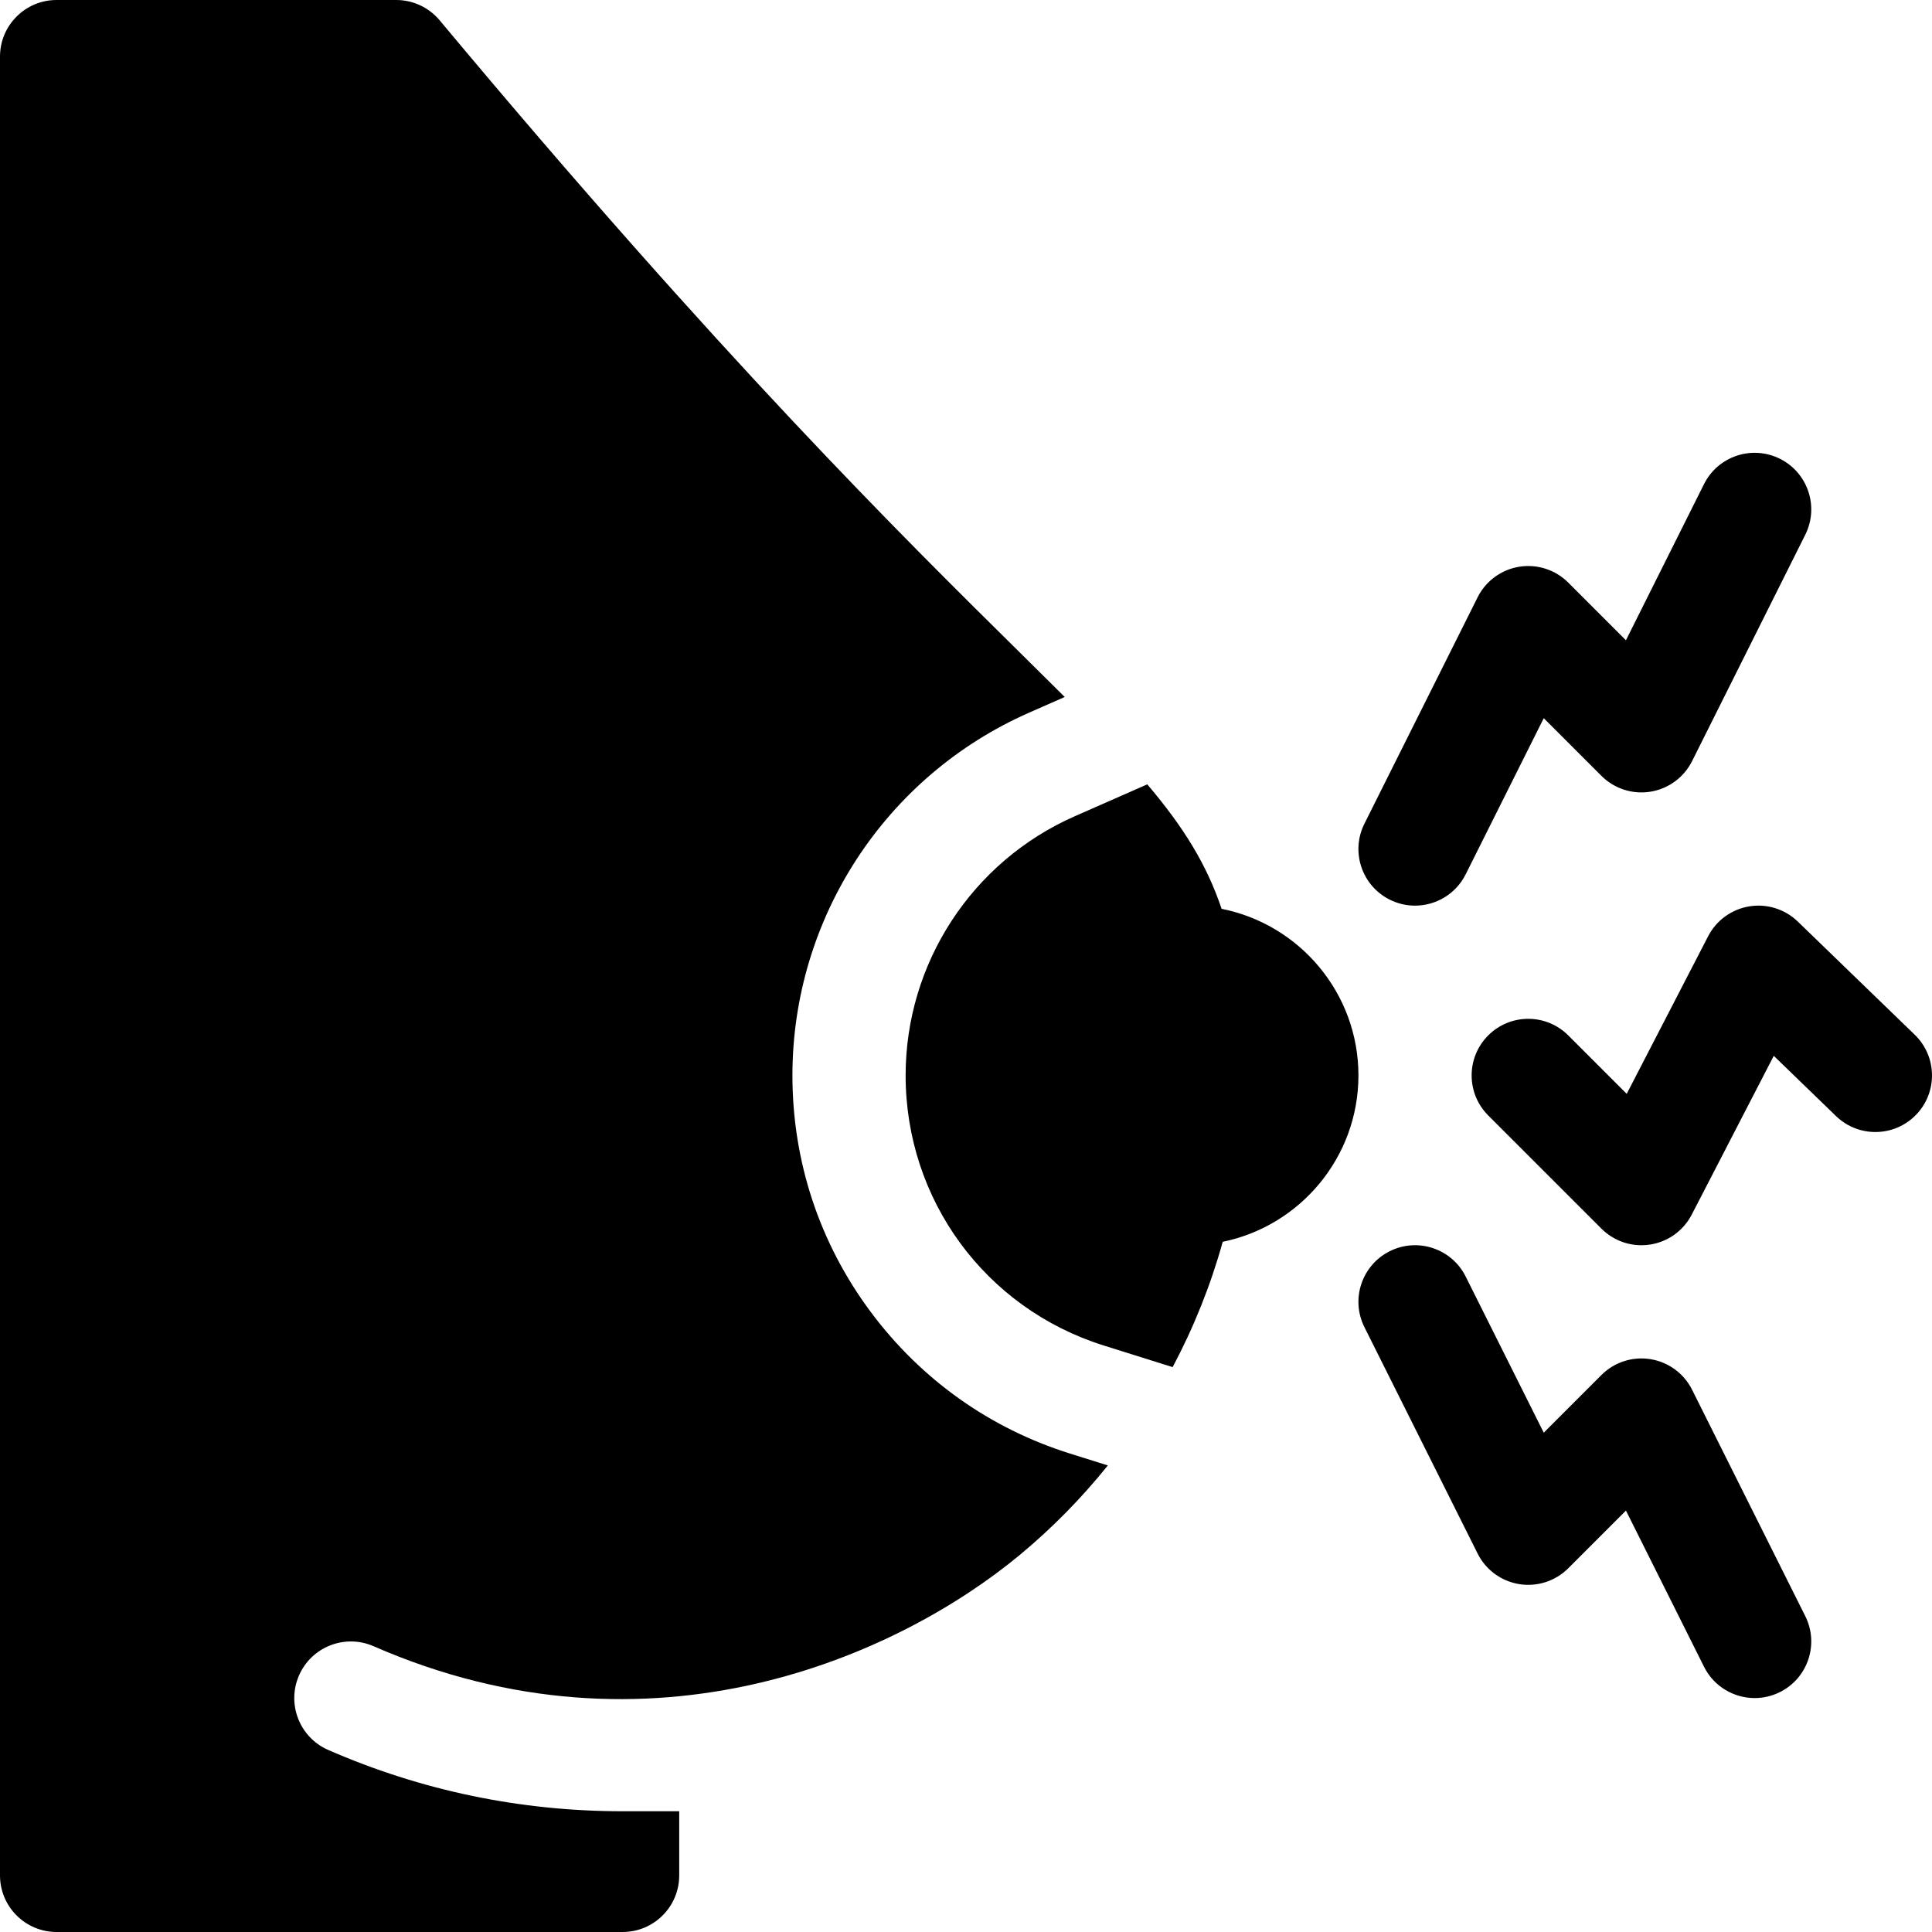
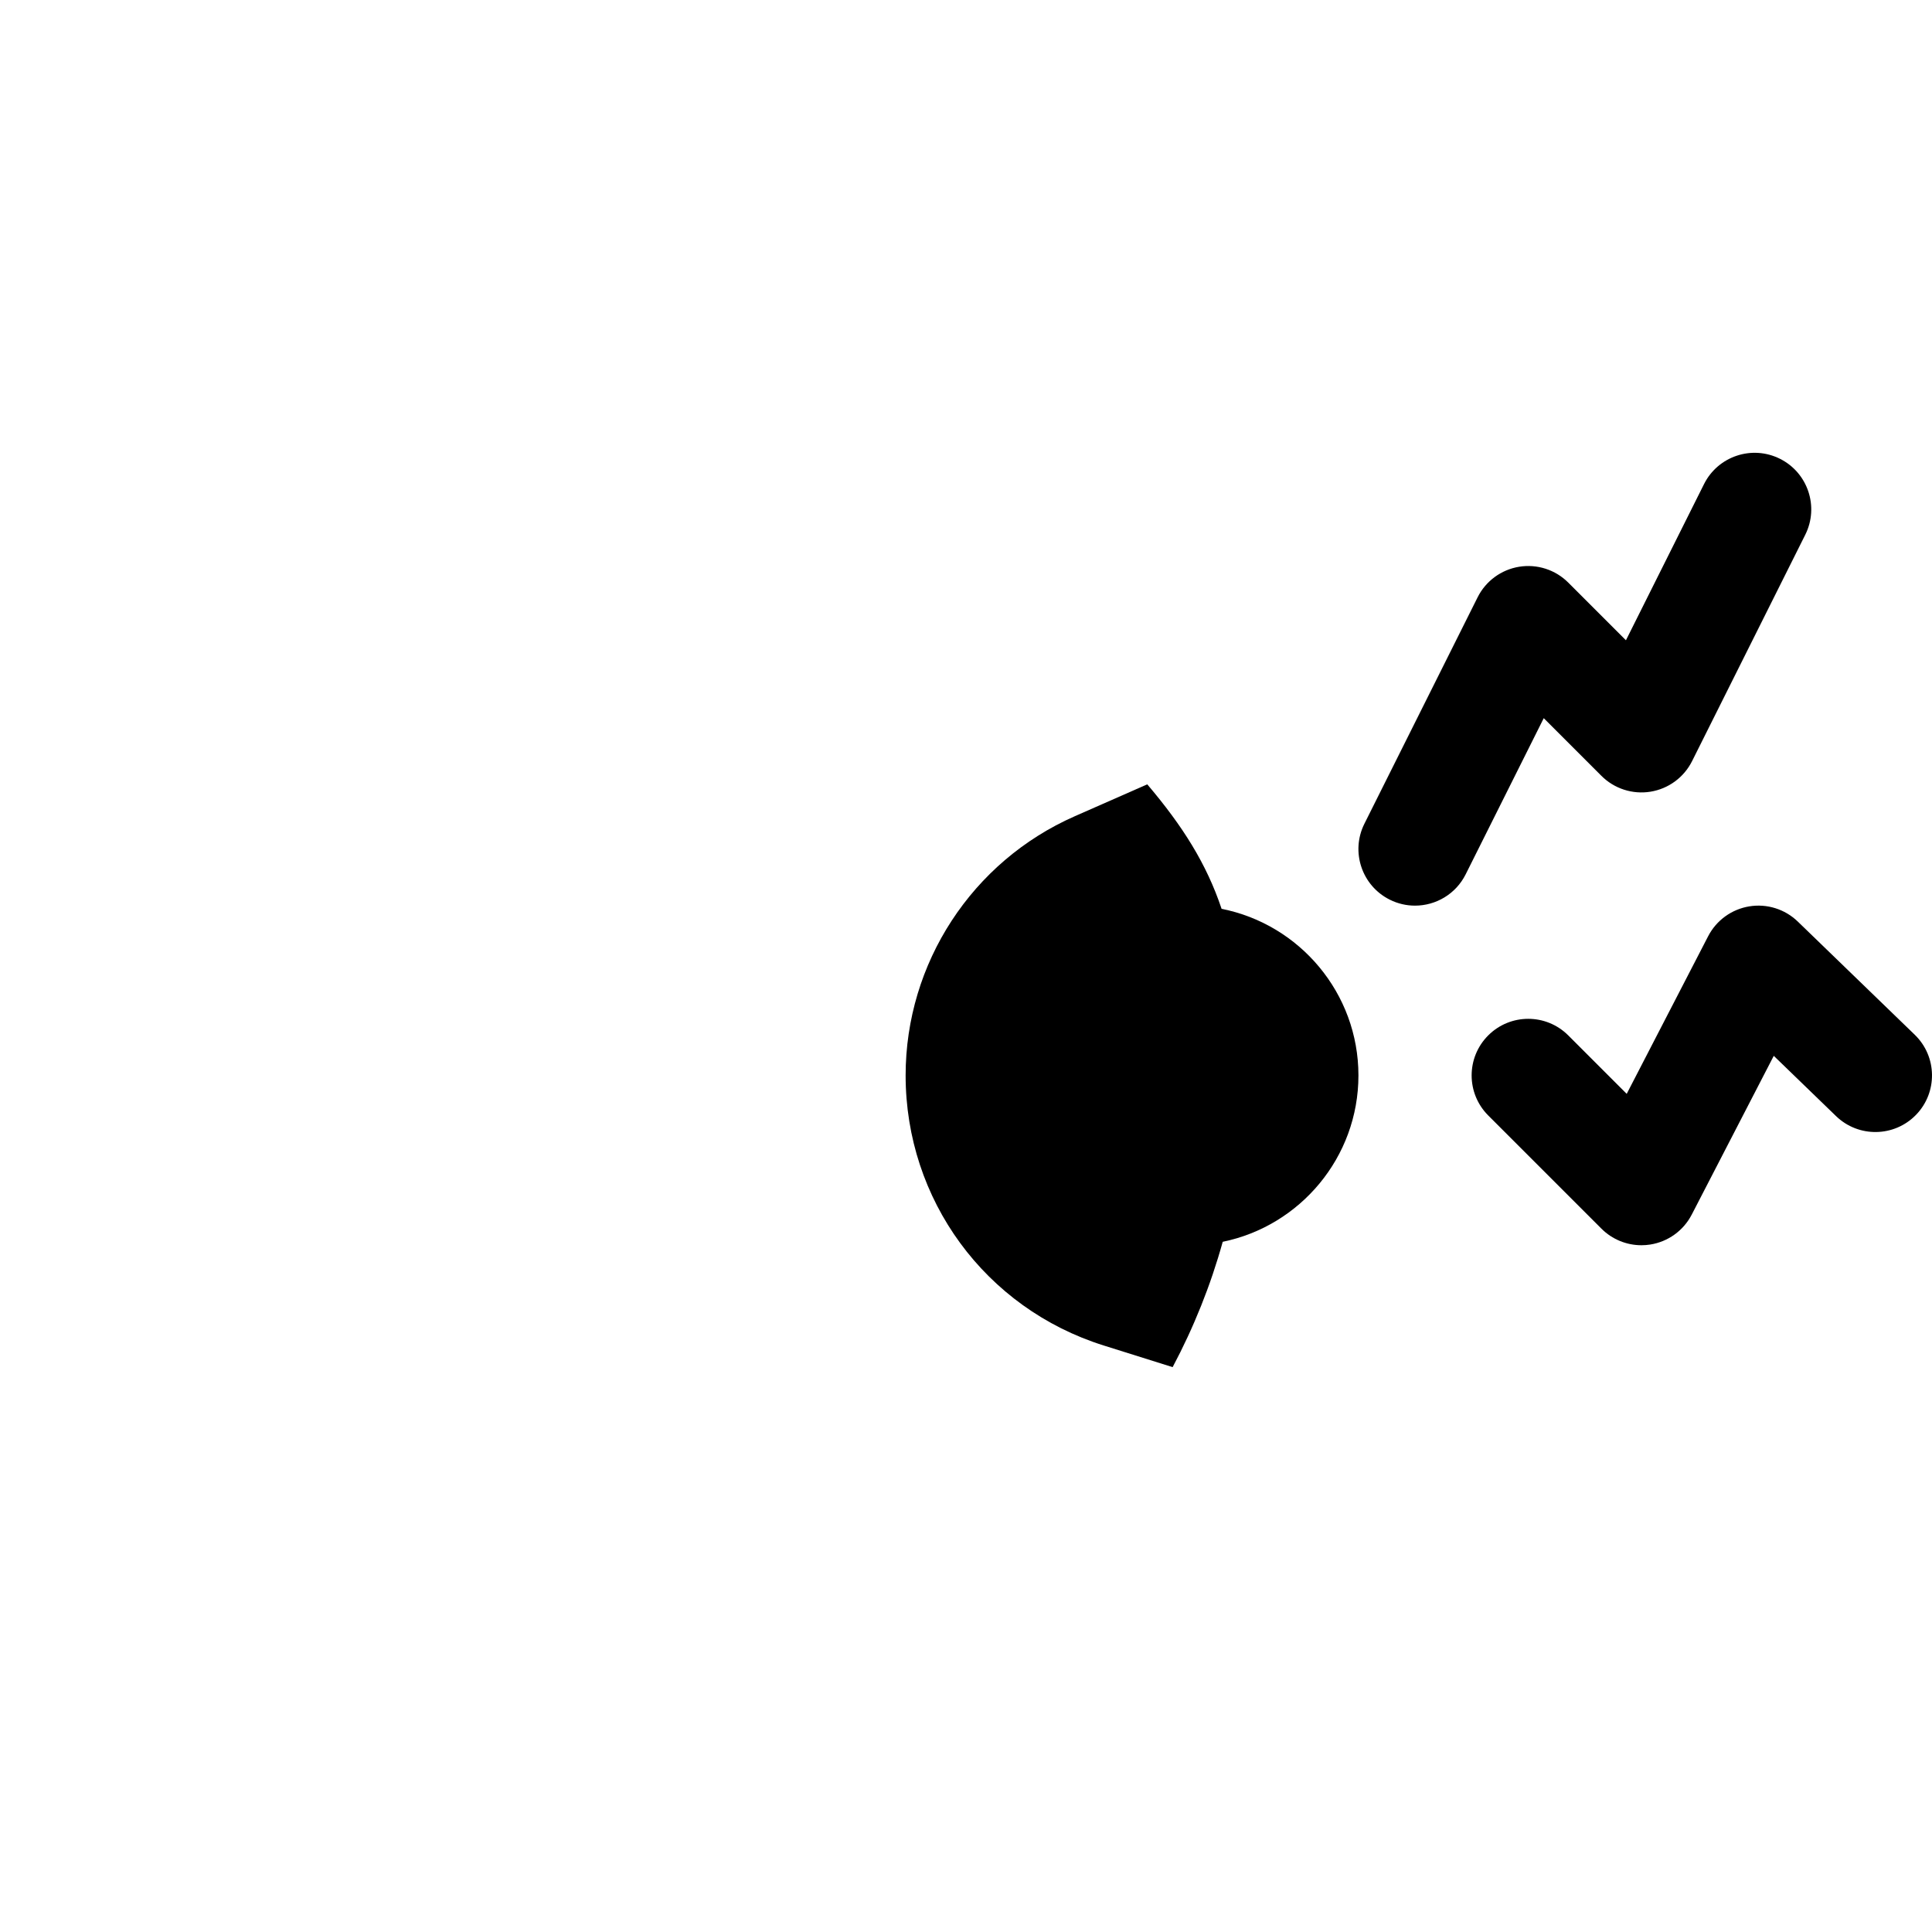
<svg xmlns="http://www.w3.org/2000/svg" id="Capa_1" enable-background="new 0 0 512 512" height="512" viewBox="0 0 512 512" width="512">
  <g>
    <path d="m368.292 238.417c2.153 1.077 4.442 1.587 6.696 1.587 5.502 0 10.8-3.039 13.428-8.295l20.693-41.386 15.284 15.284c3.409 3.409 8.248 4.971 13.009 4.2 4.759-.772 8.857-3.786 11.014-8.098l30-60c3.705-7.41.701-16.42-6.708-20.125s-16.42-.701-20.125 6.708l-20.693 41.386-15.284-15.284c-3.409-3.409-8.247-4.971-13.009-4.2-4.759.772-8.857 3.786-11.014 8.098l-30 60c-3.704 7.409-.701 16.42 6.709 20.125z" />
-     <path d="m448.417 368.292c-2.156-4.312-6.254-7.326-11.014-8.098-4.762-.771-9.601.791-13.009 4.2l-15.284 15.284-20.693-41.386c-3.706-7.41-12.716-10.413-20.125-6.708-7.41 3.705-10.413 12.715-6.708 20.125l30 60c2.156 4.312 6.254 7.326 11.014 8.098 4.76.771 9.6-.791 13.009-4.2l15.284-15.284 20.693 41.386c2.628 5.257 7.925 8.295 13.428 8.295 2.254 0 4.543-.51 6.696-1.587 7.41-3.705 10.413-12.715 6.708-20.125z" />
    <path d="m507.431 274.221-31-30c-3.408-3.298-8.175-4.792-12.857-4.023-4.681.767-8.723 3.703-10.9 7.917l-21.58 41.766-15.488-15.488c-5.857-5.858-15.355-5.858-21.213 0s-5.858 15.355 0 21.213l30 30c2.835 2.835 6.66 4.394 10.607 4.394.766 0 1.536-.059 2.305-.178 4.73-.736 8.825-3.684 11.021-7.937l21.74-42.077 16.503 15.97c5.953 5.761 15.449 5.605 21.21-.348 5.761-5.952 5.605-15.448-.348-21.209z" />
-     <path d="m230.782 347.718c-13.595-18.231-20.782-39.919-20.782-62.718 0-41.63 24.625-79.368 62.734-96.142l9.432-4.151c-3.631-3.625-7.508-7.454-11.668-11.56-31.525-31.118-79.167-78.143-153.983-167.76-2.85-3.414-7.068-5.387-11.515-5.387h-90c-8.284 0-15 6.716-15 15v482c0 8.284 6.716 15 15 15h150c8.284 0 15-6.716 15-15v-17h-15c-27.096 0-53.344-5.466-78.017-16.245-7.591-3.317-11.057-12.159-7.74-19.751 3.316-7.591 12.159-11.056 19.75-7.74 73.879 32.278 139.305 2.247 171.124-24.077 8.652-7.158 16.505-15.158 23.471-23.829l-10.086-3.168c-21.166-6.649-39.396-19.606-52.72-37.472z" />
    <path d="m323.735 240.851c-3.996-11.93-10.284-21.912-19.7-32.994l-19.216 8.458c-27.226 11.985-44.819 38.945-44.819 68.685 0 32.945 21.096 61.707 52.494 71.569l18.266 5.737c5.602-10.537 10.072-21.675 13.275-33.217 20.497-4.195 35.965-22.37 35.965-44.089 0-21.825-15.618-40.071-36.265-44.149z" />
  </g>
</svg>